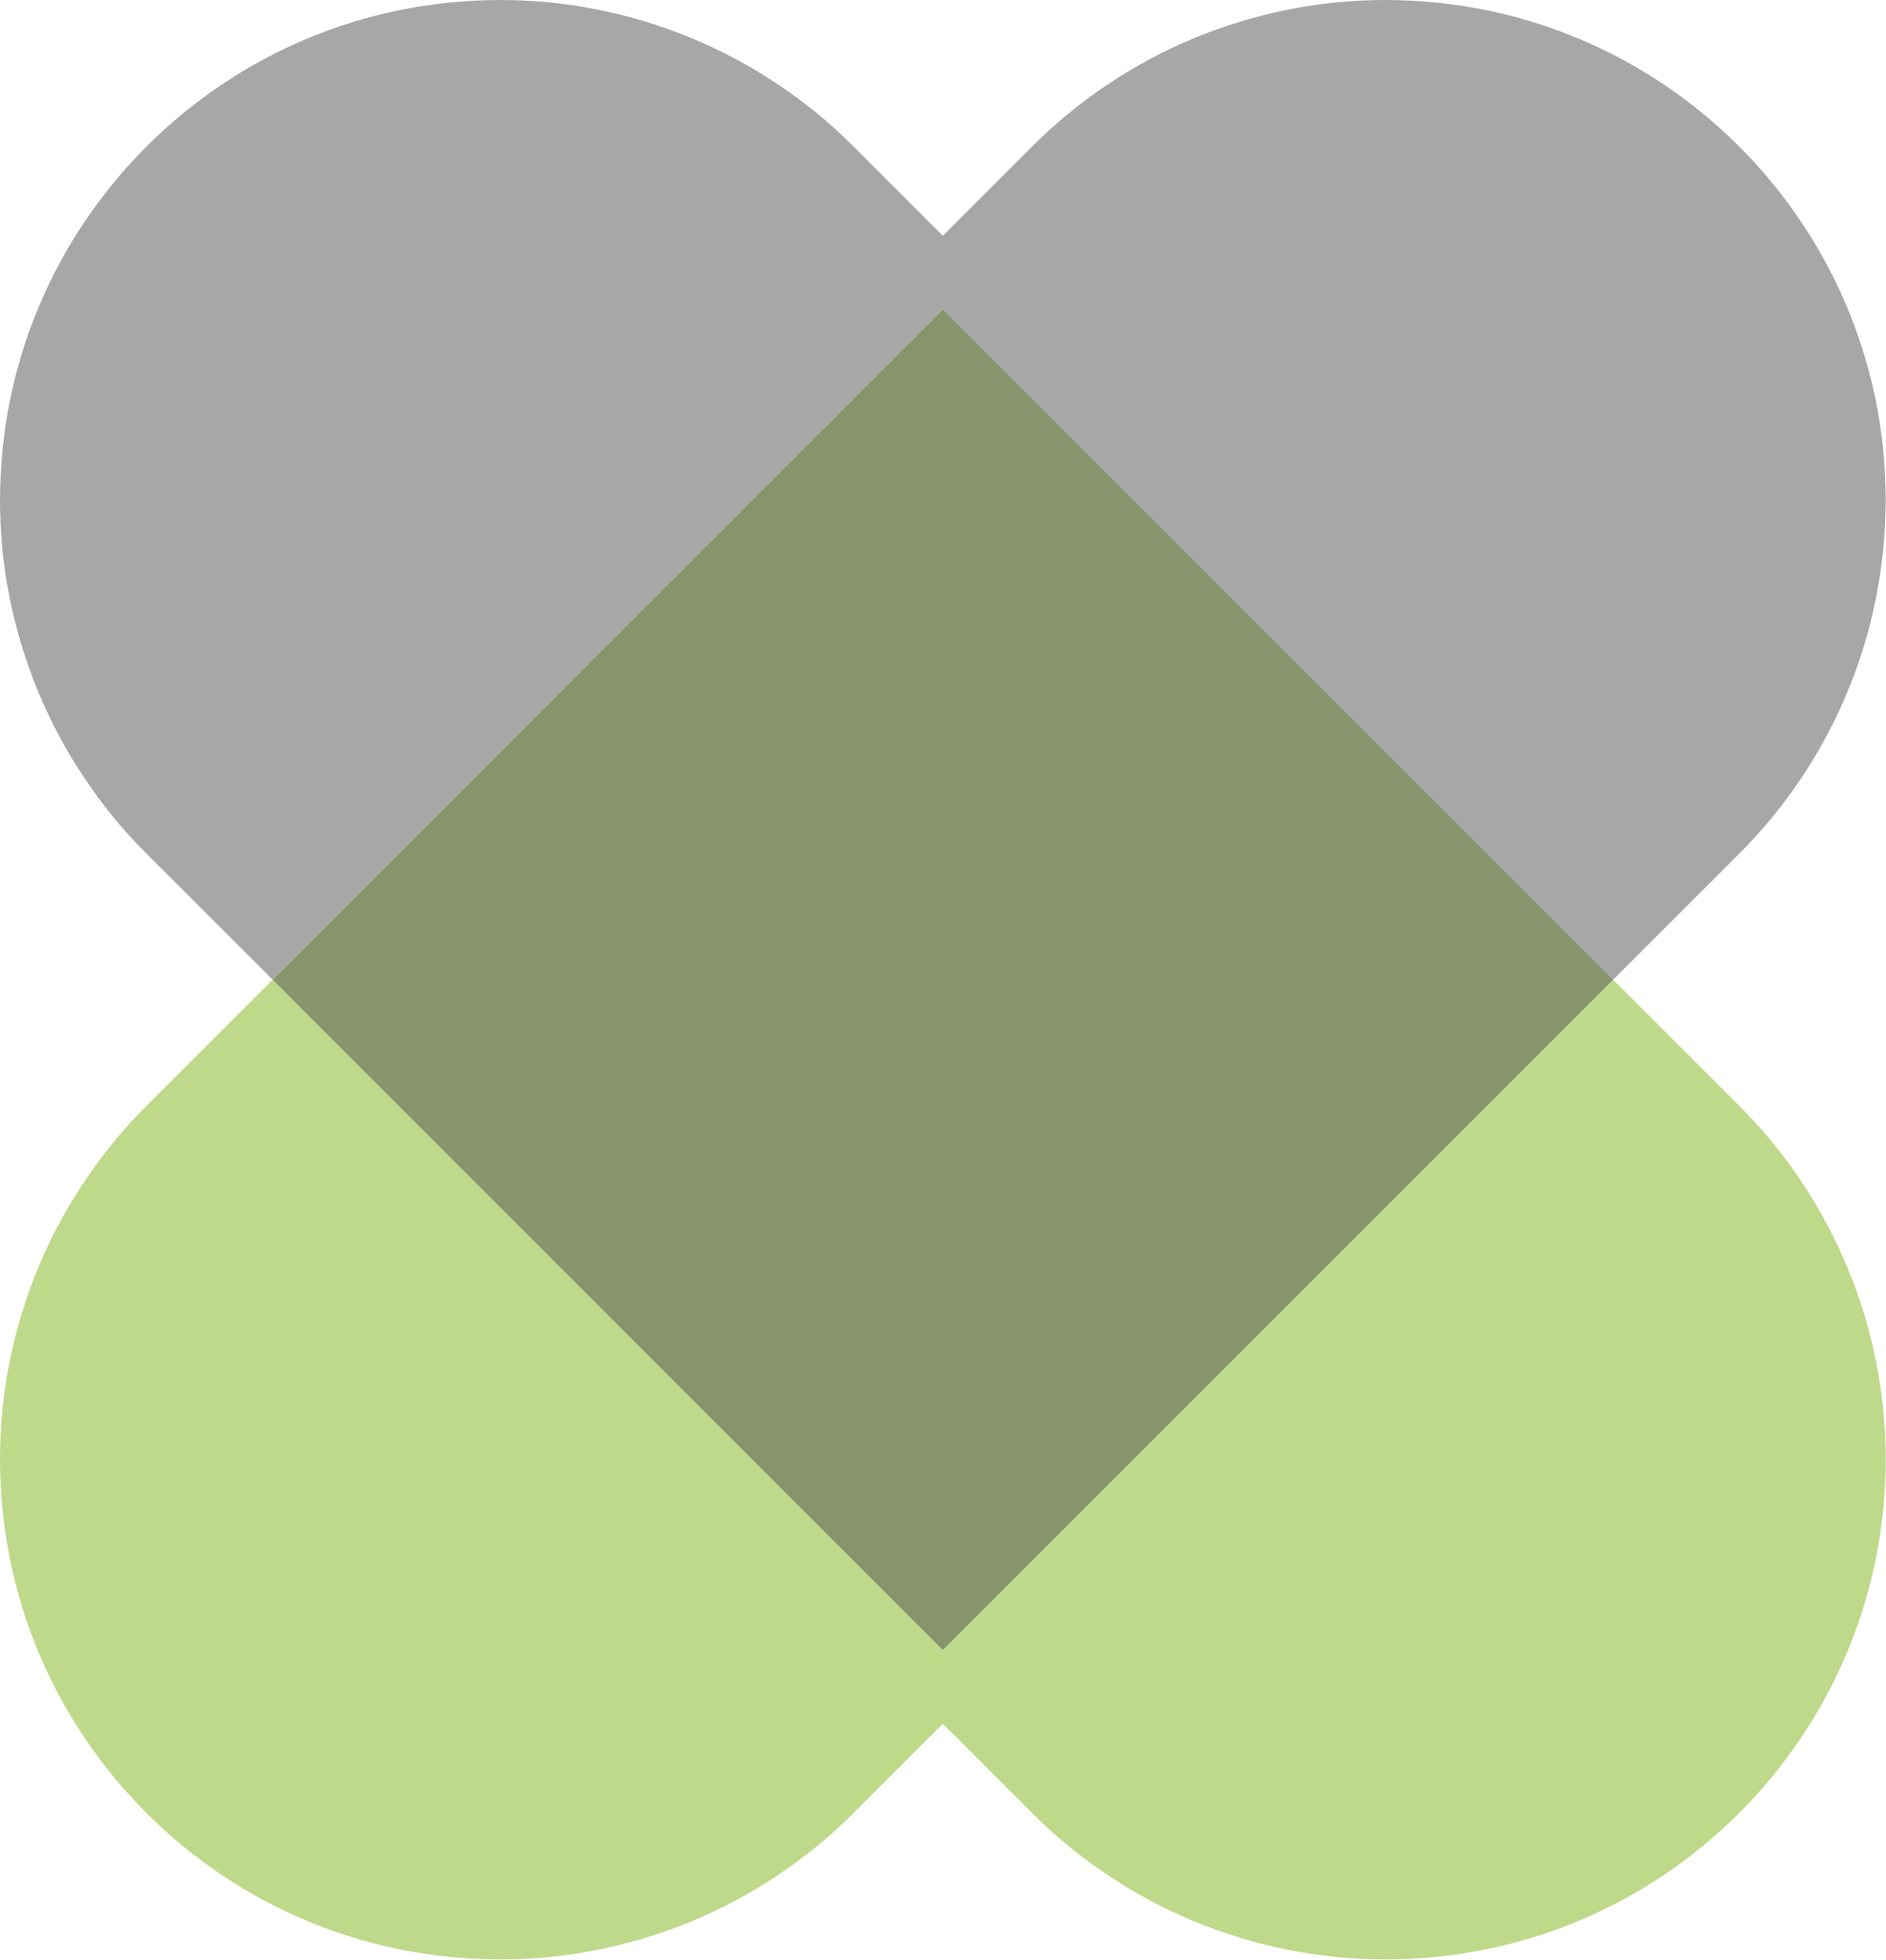
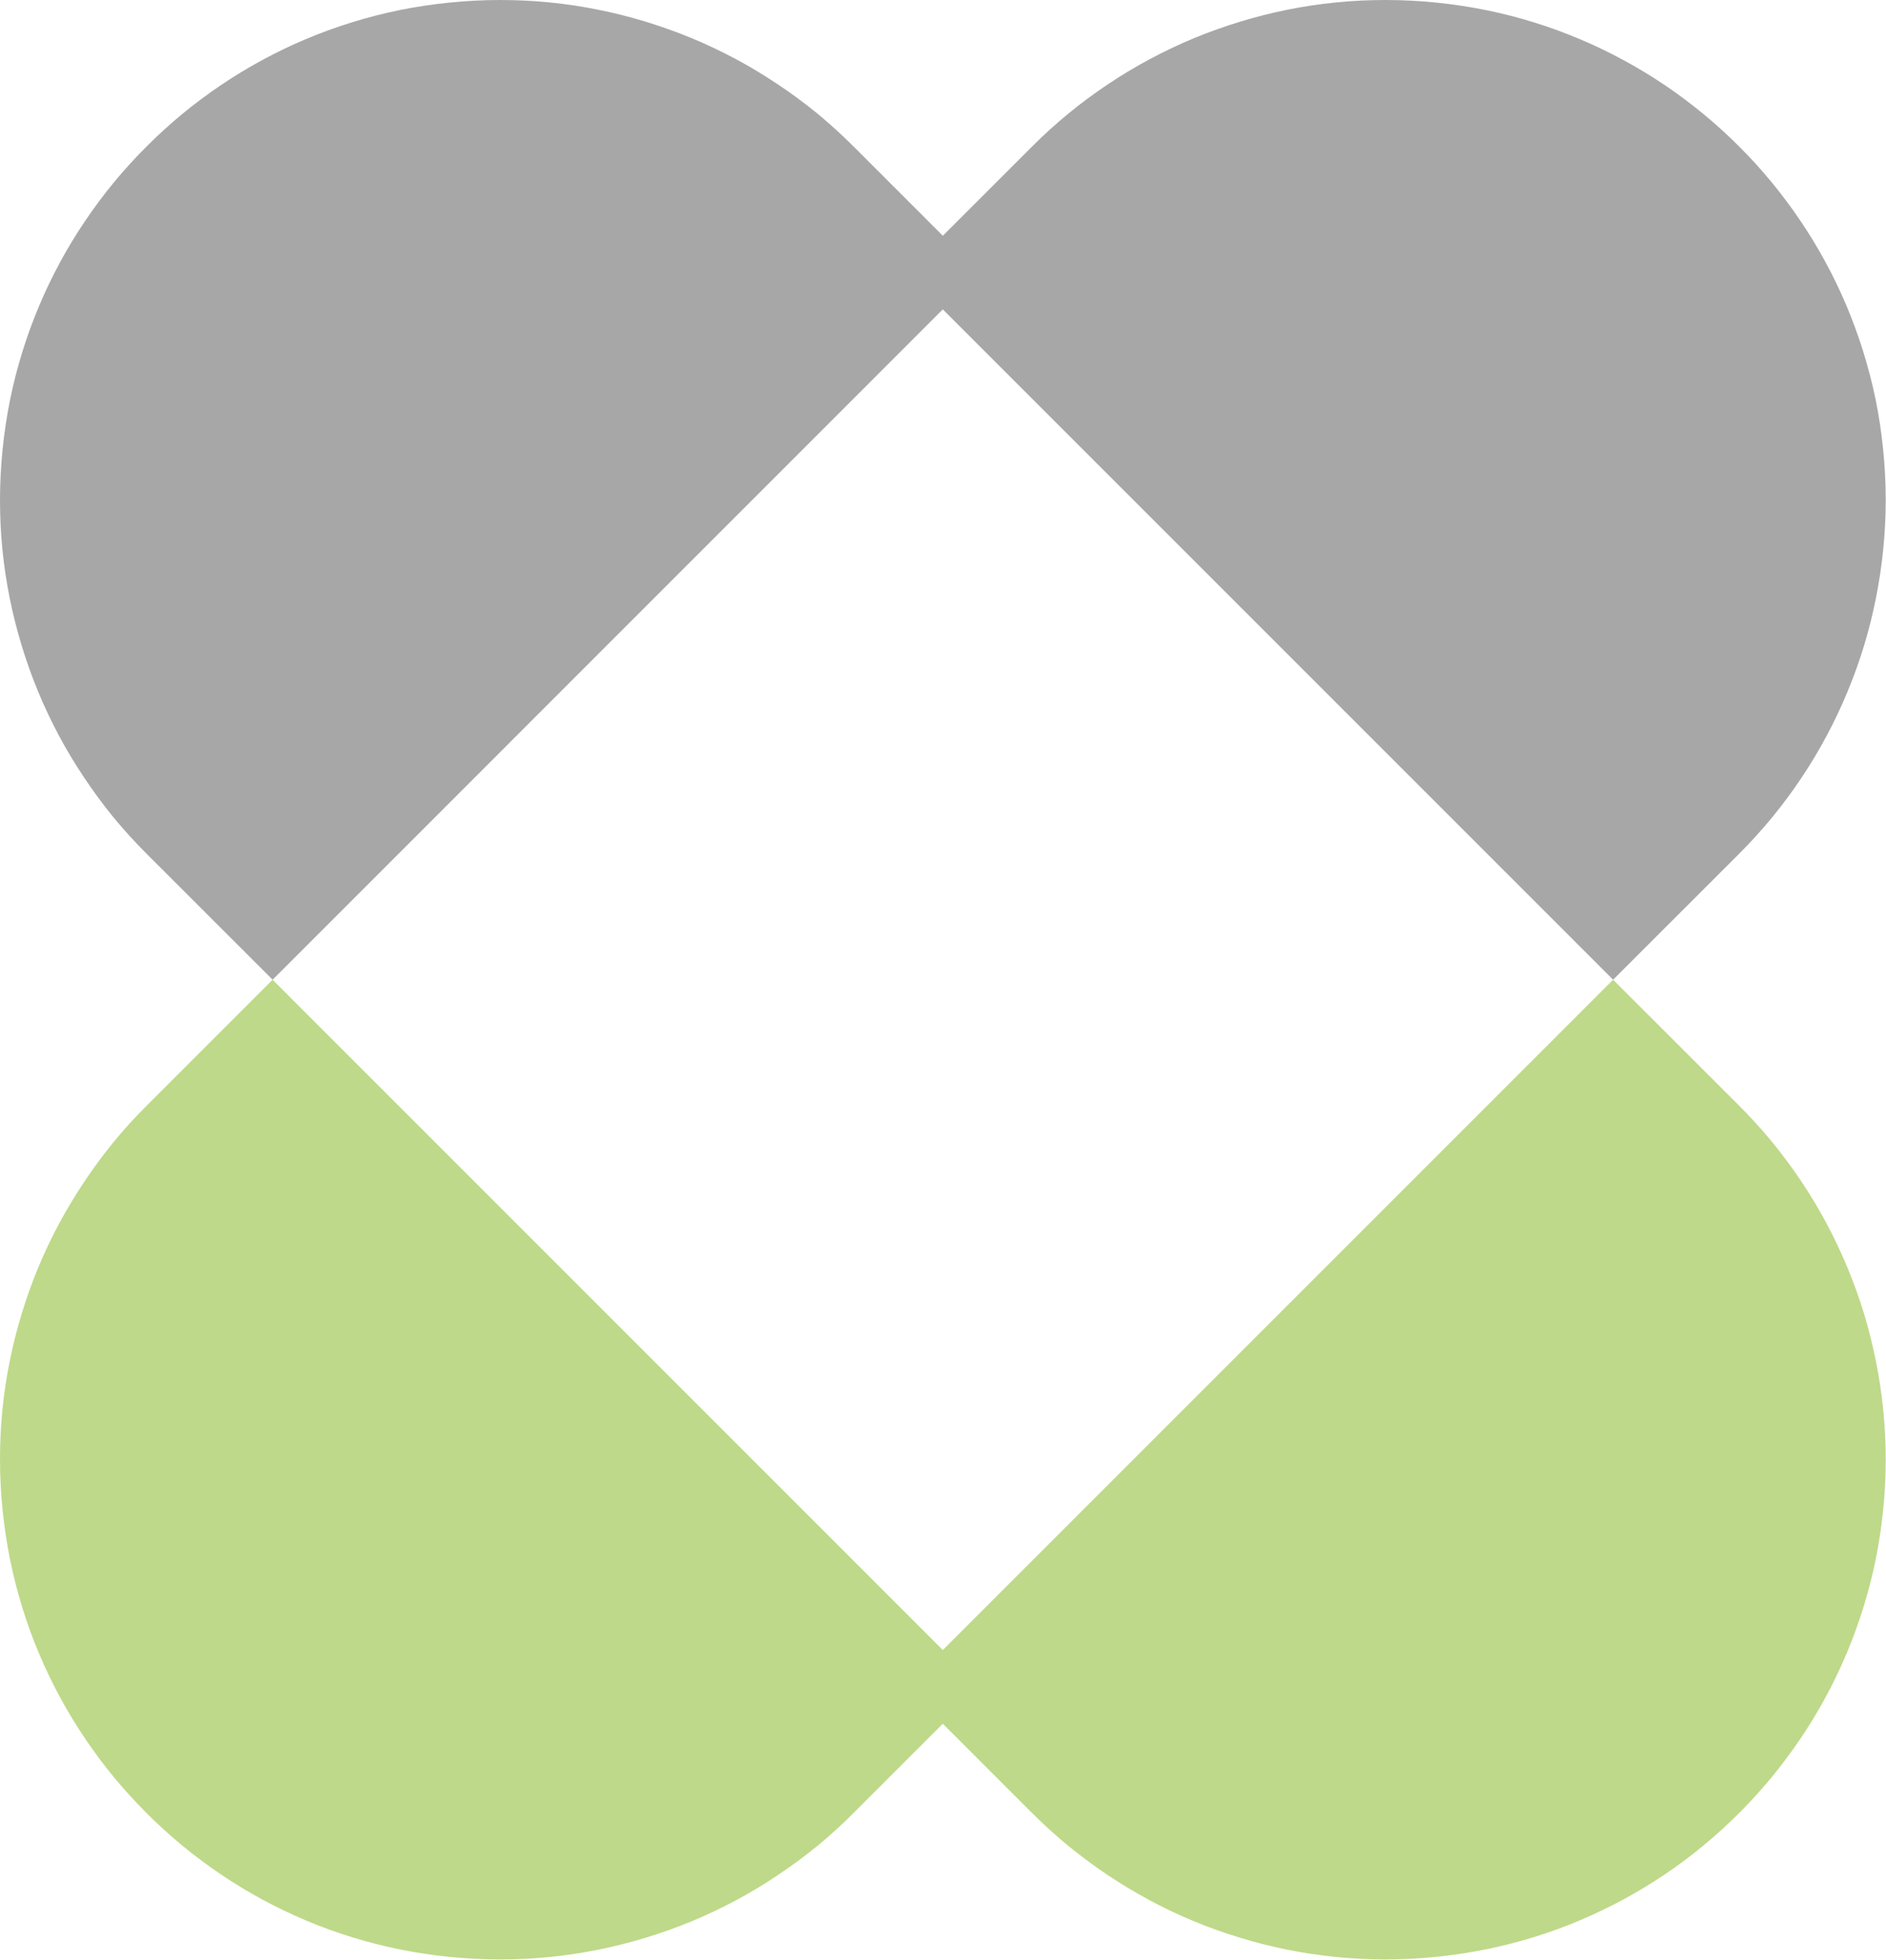
<svg xmlns="http://www.w3.org/2000/svg" xmlns:ns1="http://www.inkscape.org/namespaces/inkscape" xmlns:ns2="http://sodipodi.sourceforge.net/DTD/sodipodi-0.dtd" width="30.798" height="32" viewBox="0 0 30.798 32" version="1.1" id="svg1" xml:space="preserve" ns1:export-filename="donatenow.svg" ns1:export-xdpi="96" ns1:export-ydpi="96" ns1:version="1.3 (0e150ed6c4, 2023-07-21)" ns2:docname="donatenow.svg">
  <ns2:namedview id="namedview1" pagecolor="#ffffff" bordercolor="#000000" borderopacity="0.25" ns1:showpageshadow="2" ns1:pageopacity="0.0" ns1:pagecheckerboard="0" ns1:deskcolor="#d1d1d1" ns1:document-units="px" showgrid="true" showguides="true" ns1:zoom="32" ns1:cx="9.90625" ns1:cy="23.765625" ns1:window-width="3840" ns1:window-height="2071" ns1:window-x="-9" ns1:window-y="-9" ns1:window-maximized="1" ns1:current-layer="svg1">
    <ns2:guide position="15.161,25" orientation="0,1" id="guide7" ns1:locked="false" ns1:label="" ns1:color="rgb(0,134,229)" />
    <ns2:guide position="15.398,41.086" orientation="-1,0" id="guide11" ns1:locked="false" ns1:label="" ns1:color="rgb(0,134,229)" />
    <ns1:grid id="grid11" units="px" originx="13.282" originy="11.148" spacingx="1" spacingy="1" empcolor="#0099e5" empopacity="0.302" color="#0099e5" opacity="0.149" empspacing="1" dotted="false" gridanglex="30" gridanglez="30" visible="true" />
  </ns2:namedview>
  <defs id="defs1" />
  <g id="g1" transform="scale(0.842)">
    <path d="m 31.285,19 -13,13 L 5.287,19 4.572,19.715 2.844,21.443 c -0.228,0.228 -0.444,0.464 -0.646,0.711 -0.202,0.247 -0.39,0.504 -0.566,0.768 -0.176,0.264 -0.339,0.534 -0.488,0.812 C 0.994,24.013 0.859,24.299 0.738,24.59 0.618,24.881 0.512,25.179 0.42,25.48 0.328,25.782 0.25,26.09 0.188,26.4 0.125,26.711 0.078,27.025 0.047,27.342 0.015,27.659 0,27.979 0,28.301 c 0,0.335 0.018,0.664 0.051,0.99 0.033,0.326 0.082,0.649 0.146,0.965 0.065,0.316 0.144,0.624 0.238,0.928 0.094,0.304 0.203,0.602 0.326,0.893 0.123,0.29 0.259,0.573 0.408,0.848 0.149,0.275 0.312,0.541 0.486,0.799 0.174,0.258 0.361,0.509 0.559,0.748 0.198,0.24 0.408,0.468 0.627,0.688 0.219,0.219 0.448,0.429 0.688,0.627 0.24,0.198 0.49,0.384 0.748,0.559 0.258,0.174 0.524,0.337 0.799,0.486 0.275,0.149 0.558,0.285 0.848,0.408 0.29,0.123 0.589,0.232 0.893,0.326 0.304,0.094 0.614,0.174 0.93,0.238 0.316,0.065 0.637,0.113 0.963,0.146 C 9.035,37.982 9.364,38 9.699,38 c 0.321,0 0.642,-0.015 0.959,-0.047 0.317,-0.031 0.631,-0.079 0.941,-0.141 0.311,-0.062 0.618,-0.141 0.92,-0.232 0.302,-0.092 0.599,-0.198 0.891,-0.318 0.291,-0.121 0.577,-0.256 0.855,-0.404 0.279,-0.149 0.549,-0.312 0.812,-0.488 0.264,-0.176 0.521,-0.364 0.768,-0.566 0.247,-0.202 0.483,-0.419 0.711,-0.646 l 1.729,-1.729 1.729,1.729 c 0.228,0.228 0.466,0.444 0.713,0.646 0.247,0.202 0.502,0.39 0.766,0.566 0.264,0.176 0.536,0.339 0.814,0.488 0.279,0.149 0.564,0.284 0.855,0.404 0.291,0.121 0.589,0.226 0.891,0.318 0.302,0.092 0.607,0.17 0.918,0.232 0.311,0.062 0.626,0.109 0.943,0.141 0.317,0.031 0.636,0.047 0.957,0.047 0.335,0 0.666,-0.018 0.992,-0.051 0.326,-0.033 0.647,-0.082 0.963,-0.146 0.316,-0.065 0.626,-0.144 0.93,-0.238 0.304,-0.094 0.601,-0.203 0.891,-0.326 0.29,-0.123 0.573,-0.259 0.848,-0.408 0.275,-0.149 0.543,-0.312 0.801,-0.486 0.258,-0.174 0.507,-0.361 0.746,-0.559 0.24,-0.198 0.47,-0.408 0.689,-0.627 0.219,-0.219 0.427,-0.448 0.625,-0.688 0.198,-0.24 0.384,-0.49 0.559,-0.748 0.174,-0.258 0.337,-0.524 0.486,-0.799 0.149,-0.275 0.285,-0.558 0.408,-0.848 0.123,-0.29 0.232,-0.589 0.326,-0.893 0.094,-0.304 0.176,-0.612 0.24,-0.928 0.065,-0.316 0.113,-0.639 0.146,-0.965 0.033,-0.326 0.051,-0.655 0.051,-0.99 0,-0.321 -0.017,-0.642 -0.049,-0.959 -0.031,-0.317 -0.079,-0.631 -0.141,-0.941 -0.062,-0.311 -0.139,-0.618 -0.23,-0.92 -0.092,-0.302 -0.2,-0.599 -0.32,-0.891 -0.121,-0.291 -0.256,-0.577 -0.404,-0.855 -0.149,-0.279 -0.31,-0.549 -0.486,-0.812 -0.176,-0.264 -0.366,-0.521 -0.568,-0.768 -0.202,-0.247 -0.417,-0.483 -0.645,-0.711 L 32,19.715 Z" style="opacity:1;vector-effect:non-scaling-stroke;fill:#7eb314;fill-opacity:0.502;stroke-width:2.286;-inkscape-stroke:hairline" id="path16" />
    <path d="M 9.699,0 C 9.364,0 9.035,0.018 8.709,0.051 8.383,0.084 8.06,0.133 7.744,0.197 7.428,0.262 7.12,0.341 6.816,0.436 6.513,0.53 6.214,0.639 5.924,0.762 5.634,0.884 5.351,1.021 5.076,1.17 4.801,1.319 4.535,1.482 4.277,1.656 4.019,1.831 3.769,2.017 3.529,2.215 3.29,2.413 3.061,2.622 2.842,2.842 2.622,3.061 2.413,3.29 2.215,3.529 2.017,3.769 1.831,4.019 1.656,4.277 1.482,4.535 1.319,4.801 1.17,5.076 1.021,5.351 0.884,5.634 0.762,5.924 0.639,6.214 0.53,6.513 0.436,6.816 0.341,7.12 0.262,7.428 0.197,7.744 0.133,8.06 0.084,8.383 0.051,8.709 0.018,9.035 0,9.364 0,9.699 c 0,0.321 0.015,0.642 0.047,0.959 0.031,0.317 0.079,0.631 0.141,0.941 0.062,0.311 0.141,0.618 0.232,0.92 0.092,0.302 0.198,0.599 0.318,0.891 0.121,0.291 0.256,0.577 0.404,0.855 0.149,0.279 0.312,0.549 0.488,0.812 0.176,0.264 0.364,0.521 0.566,0.768 0.202,0.247 0.419,0.483 0.646,0.711 L 4.572,18.285 5.287,19 18.285,6 l 13,13 L 32,18.285 33.729,16.557 c 0.228,-0.228 0.442,-0.464 0.645,-0.711 0.202,-0.247 0.392,-0.504 0.568,-0.768 0.176,-0.264 0.338,-0.534 0.486,-0.812 0.149,-0.279 0.284,-0.564 0.404,-0.855 0.121,-0.291 0.228,-0.589 0.32,-0.891 0.092,-0.302 0.168,-0.609 0.23,-0.92 0.062,-0.311 0.109,-0.624 0.141,-0.941 0.031,-0.317 0.049,-0.638 0.049,-0.959 0,-0.335 -0.018,-0.664 -0.051,-0.99 C 36.488,8.383 36.44,8.06 36.375,7.744 36.31,7.428 36.229,7.12 36.135,6.816 36.04,6.513 35.931,6.214 35.809,5.924 35.686,5.634 35.55,5.351 35.4,5.076 35.251,4.801 35.088,4.535 34.914,4.277 34.74,4.019 34.553,3.769 34.355,3.529 34.158,3.29 33.95,3.061 33.73,2.842 33.511,2.622 33.281,2.413 33.041,2.215 32.801,2.017 32.553,1.831 32.295,1.656 32.037,1.482 31.769,1.319 31.494,1.17 31.219,1.021 30.937,0.884 30.646,0.762 30.356,0.639 30.06,0.53 29.756,0.436 29.452,0.341 29.142,0.262 28.826,0.197 28.51,0.133 28.189,0.084 27.863,0.051 27.537,0.018 27.206,0 26.871,0 26.55,0 26.231,0.015 25.914,0.047 25.597,0.078 25.281,0.125 24.971,0.188 24.66,0.25 24.355,0.328 24.053,0.42 23.751,0.512 23.453,0.618 23.162,0.738 22.871,0.859 22.585,0.994 22.307,1.143 22.028,1.291 21.756,1.455 21.492,1.631 21.229,1.807 20.973,1.995 20.727,2.197 20.48,2.4 20.241,2.616 20.014,2.844 L 18.285,4.572 16.557,2.844 C 16.329,2.616 16.092,2.4 15.846,2.197 15.599,1.995 15.342,1.807 15.078,1.631 14.814,1.455 14.544,1.291 14.266,1.143 13.987,0.994 13.701,0.859 13.41,0.738 13.119,0.618 12.821,0.512 12.52,0.42 12.218,0.328 11.91,0.25 11.6,0.188 11.289,0.125 10.975,0.078 10.658,0.047 10.341,0.015 10.021,0 9.699,0 Z" style="opacity:1;vector-effect:non-scaling-stroke;fill:#525050;fill-opacity:0.502;stroke-width:2.286;-inkscape-stroke:hairline" id="path15" />
-     <path d="m 31.285,19 -13,-13 L 5.287,19 18.285,32 Z" style="display:inline;opacity:1;vector-effect:non-scaling-stroke;fill:#60713c;fill-opacity:0.753;stroke-width:2.286;-inkscape-stroke:hairline" id="path17" />
  </g>
  <g ns1:groupmode="layer" id="layer1" ns1:label="Hearts" style="display:none" ns2:insensitive="true" transform="translate(-2.887,-3)">
-     <path opacity="1" fill="#1e3050" d="M 33.729,21.443 32,19.714 18.286,6 4.571,19.714 2.843,21.443 C 1.021,23.264 0,25.729 0,28.3 0,33.657 4.343,38 9.7,38 12.271,38 14.736,36.979 16.557,35.157 l 1.729,-1.729 1.729,1.729 C 21.836,36.979 24.3,38 26.871,38 c 5.357,0 9.7,-4.343 9.7,-9.7 0,-2.571 -1.021,-5.036 -2.843,-6.857 z" id="path7" style="display:inline;vector-effect:non-scaling-stroke;fill:#7eb314;fill-opacity:0.502;stroke:none;stroke-width:2.286;stroke-dasharray:none;stroke-opacity:1;-inkscape-stroke:hairline" />
    <path opacity="1" fill="#1e3050" d="M 2.843,16.557 4.571,18.286 18.286,32 32,18.286 33.728,16.557 C 35.55,14.736 36.571,12.271 36.571,9.7 36.571,4.343 32.228,0 26.871,0 24.3,0 21.836,1.021 20.014,2.843 L 18.286,4.571 16.557,2.843 C 14.736,1.021 12.271,0 9.7,0 4.343,0 0,4.343 0,9.7 0,12.271 1.021,14.736 2.843,16.557 Z" id="path1" style="display:inline;vector-effect:non-scaling-stroke;fill:#525050;fill-opacity:0.502;stroke:none;stroke-width:2.286;stroke-dasharray:none;stroke-opacity:1;-inkscape-stroke:hairline" />
  </g>
</svg>